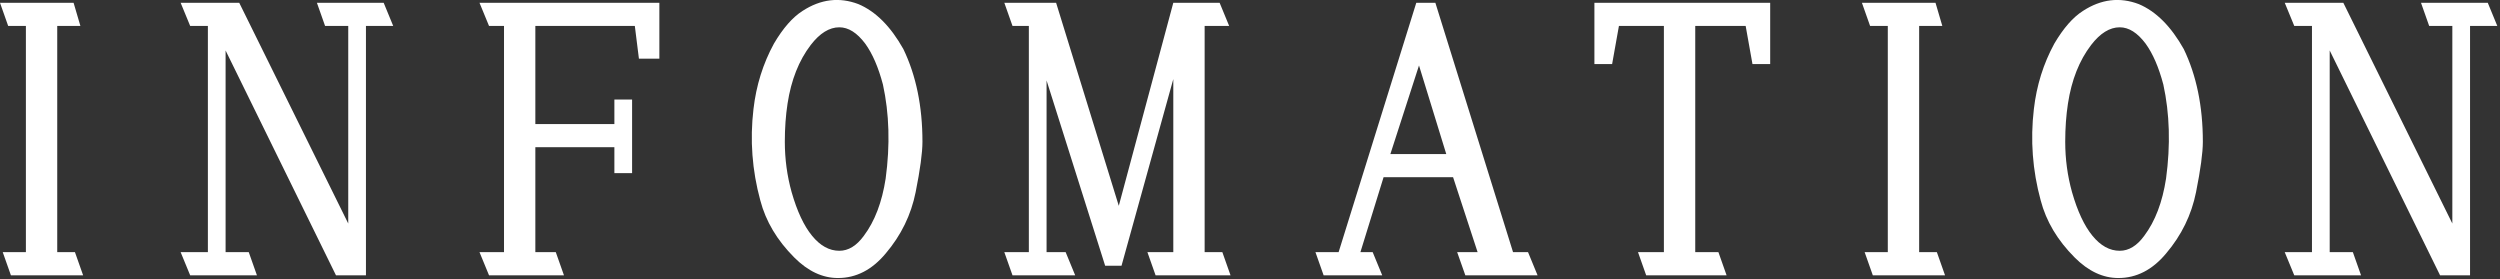
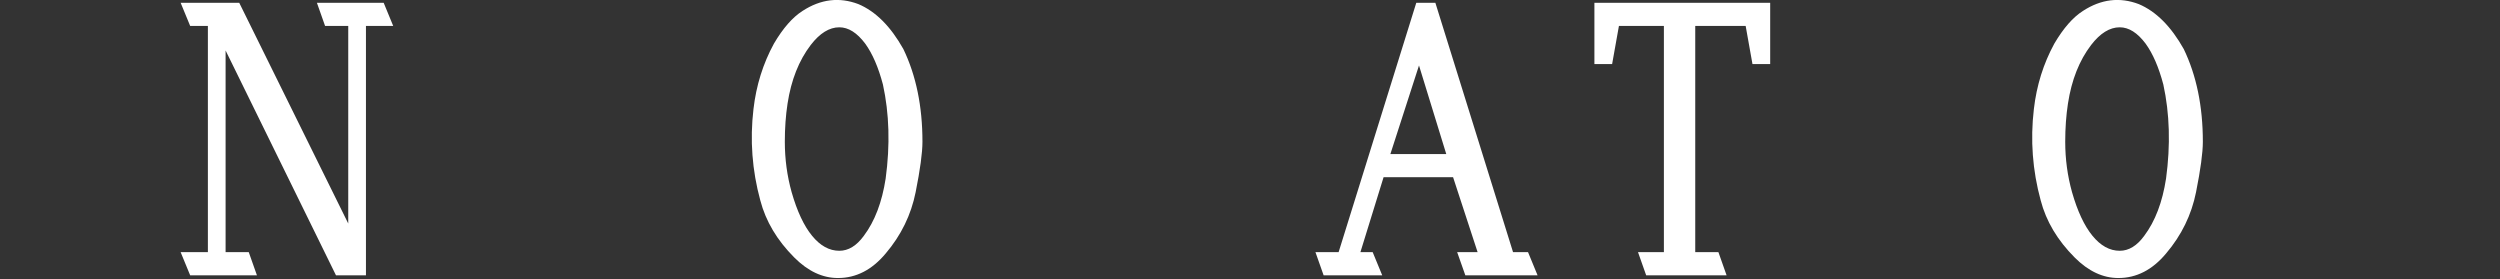
<svg xmlns="http://www.w3.org/2000/svg" version="1.1" x="0px" y="0px" width="215px" height="24px" viewBox="0 0 215 24" enable-background="new 0 0 215 24" xml:space="preserve">
  <rect x="0" y="0" width="215" height="24" fill="#333333" stroke="none" />
  <defs>
</defs>
  <g>
    <g>
-       <path fill="#FFFFFF" d="M6.328,0.239l0.586,1.992H4.922v19.453h1.523l0.703,1.992H0.938l-0.703-1.992h1.992V2.231H0.703L0,0.239    H6.328z" />
      <path fill="#FFFFFF" d="M16.354,23.677l-0.82-1.992h2.344V2.231h-1.523l-0.82-1.992h5.039l9.375,18.984V2.231h-1.992l-0.703-1.992    h5.742l0.82,1.992h-2.344v21.445h-2.578L19.401,4.341v17.344h1.992l0.703,1.992H16.354z" />
-       <path fill="#FFFFFF" d="M41.236,0.239h15.469v4.805h-1.758l-0.352-2.813h-8.555v8.438h6.797V8.56h1.523v6.328h-1.523v-2.227    h-6.797v9.023h1.758l0.703,1.992h-6.445l-0.82-1.992h2.109V2.231h-1.289L41.236,0.239z" />
      <path fill="#FFFFFF" d="M79.331,12.192c0,0.938-0.196,2.384-0.586,4.336c-0.392,1.954-1.25,3.712-2.578,5.273    c-1.172,1.406-2.54,2.109-4.102,2.109c-1.329,0-2.578-0.586-3.75-1.758c-1.485-1.483-2.461-3.124-2.93-4.922    c-0.703-2.578-0.899-5.194-0.586-7.852c0.234-2.03,0.82-3.905,1.758-5.625c0.78-1.327,1.601-2.265,2.461-2.813    c1.562-1.015,3.164-1.21,4.805-0.586c1.483,0.626,2.772,1.915,3.867,3.867C78.784,6.49,79.331,9.146,79.331,12.192z     M67.495,12.192c0,1.485,0.194,2.93,0.586,4.336c0.469,1.641,1.055,2.892,1.758,3.75c0.703,0.86,1.483,1.289,2.344,1.289    c0.78,0,1.483-0.429,2.109-1.289c0.938-1.249,1.562-2.89,1.875-4.922c0.39-2.89,0.312-5.585-0.234-8.086    c-0.392-1.483-0.899-2.655-1.523-3.516c-0.703-0.938-1.446-1.406-2.227-1.406c-0.86,0-1.681,0.509-2.461,1.523    c-1.016,1.329-1.681,3.009-1.992,5.039C67.572,9.928,67.495,11.021,67.495,12.192z" />
-       <path fill="#FFFFFF" d="M99.38,23.677l-0.703-1.992h2.227V6.802L96.45,22.856h-1.406L90.005,6.919v14.766h1.641l0.82,1.992h-5.391    l-0.703-1.992h2.109V2.231h-1.406l-0.703-1.992h4.453L96.216,17.7l4.688-17.461h3.984l0.82,1.992h-2.109v19.453h1.523l0.703,1.992    H99.38z" />
      <path fill="#FFFFFF" d="M126.019,23.677l-0.703-1.992h1.758l-2.109-6.445h-5.977l-1.992,6.445h1.055l0.82,1.992h-5.039    l-0.703-1.992h1.992l6.68-21.445h1.641l6.68,21.445h1.289l0.82,1.992H126.019z M122.034,5.63l-2.461,7.617h4.805L122.034,5.63z" />
      <path fill="#FFFFFF" d="M141.571,23.677l-0.703-1.992h2.227V2.231h-3.867l-0.586,3.281h-1.523V0.239h15.117v5.273h-1.523    l-0.586-3.281h-4.336v19.453h1.992l0.703,1.992H141.571z" />
-       <path fill="#FFFFFF" d="M166.453,0.239l0.586,1.992h-1.992v19.453h1.523l0.703,1.992h-6.211l-0.703-1.992h1.992V2.231h-1.523    l-0.703-1.992H166.453z" />
      <path fill="#FFFFFF" d="M189.445,12.192c0,0.938-0.196,2.384-0.586,4.336c-0.392,1.954-1.251,3.712-2.578,5.273    c-1.172,1.406-2.54,2.109-4.102,2.109c-1.329,0-2.578-0.586-3.75-1.758c-1.485-1.483-2.461-3.124-2.93-4.922    c-0.703-2.578-0.899-5.194-0.586-7.852c0.234-2.03,0.82-3.905,1.758-5.625c0.78-1.327,1.601-2.265,2.461-2.813    c1.562-1.015,3.164-1.21,4.805-0.586c1.483,0.626,2.772,1.915,3.867,3.867C188.897,6.49,189.445,9.146,189.445,12.192z     M177.609,12.192c0,1.485,0.194,2.93,0.586,4.336c0.469,1.641,1.055,2.892,1.758,3.75c0.703,0.86,1.483,1.289,2.344,1.289    c0.78,0,1.483-0.429,2.109-1.289c0.938-1.249,1.562-2.89,1.875-4.922c0.39-2.89,0.312-5.585-0.234-8.086    c-0.392-1.483-0.899-2.655-1.523-3.516c-0.703-0.938-1.446-1.406-2.227-1.406c-0.86,0-1.681,0.509-2.461,1.523    c-1.017,1.329-1.681,3.009-1.992,5.039C177.687,9.928,177.609,11.021,177.609,12.192z" />
-       <path fill="#FFFFFF" d="M197.306,23.677l-0.82-1.992h2.344V2.231h-1.523l-0.82-1.992h5.039l9.375,18.984V2.231h-1.992    l-0.703-1.992h5.742l0.82,1.992h-2.344v21.445h-2.578l-9.492-19.336v17.344h1.992l0.703,1.992H197.306z" />
    </g>
  </g>
</svg>